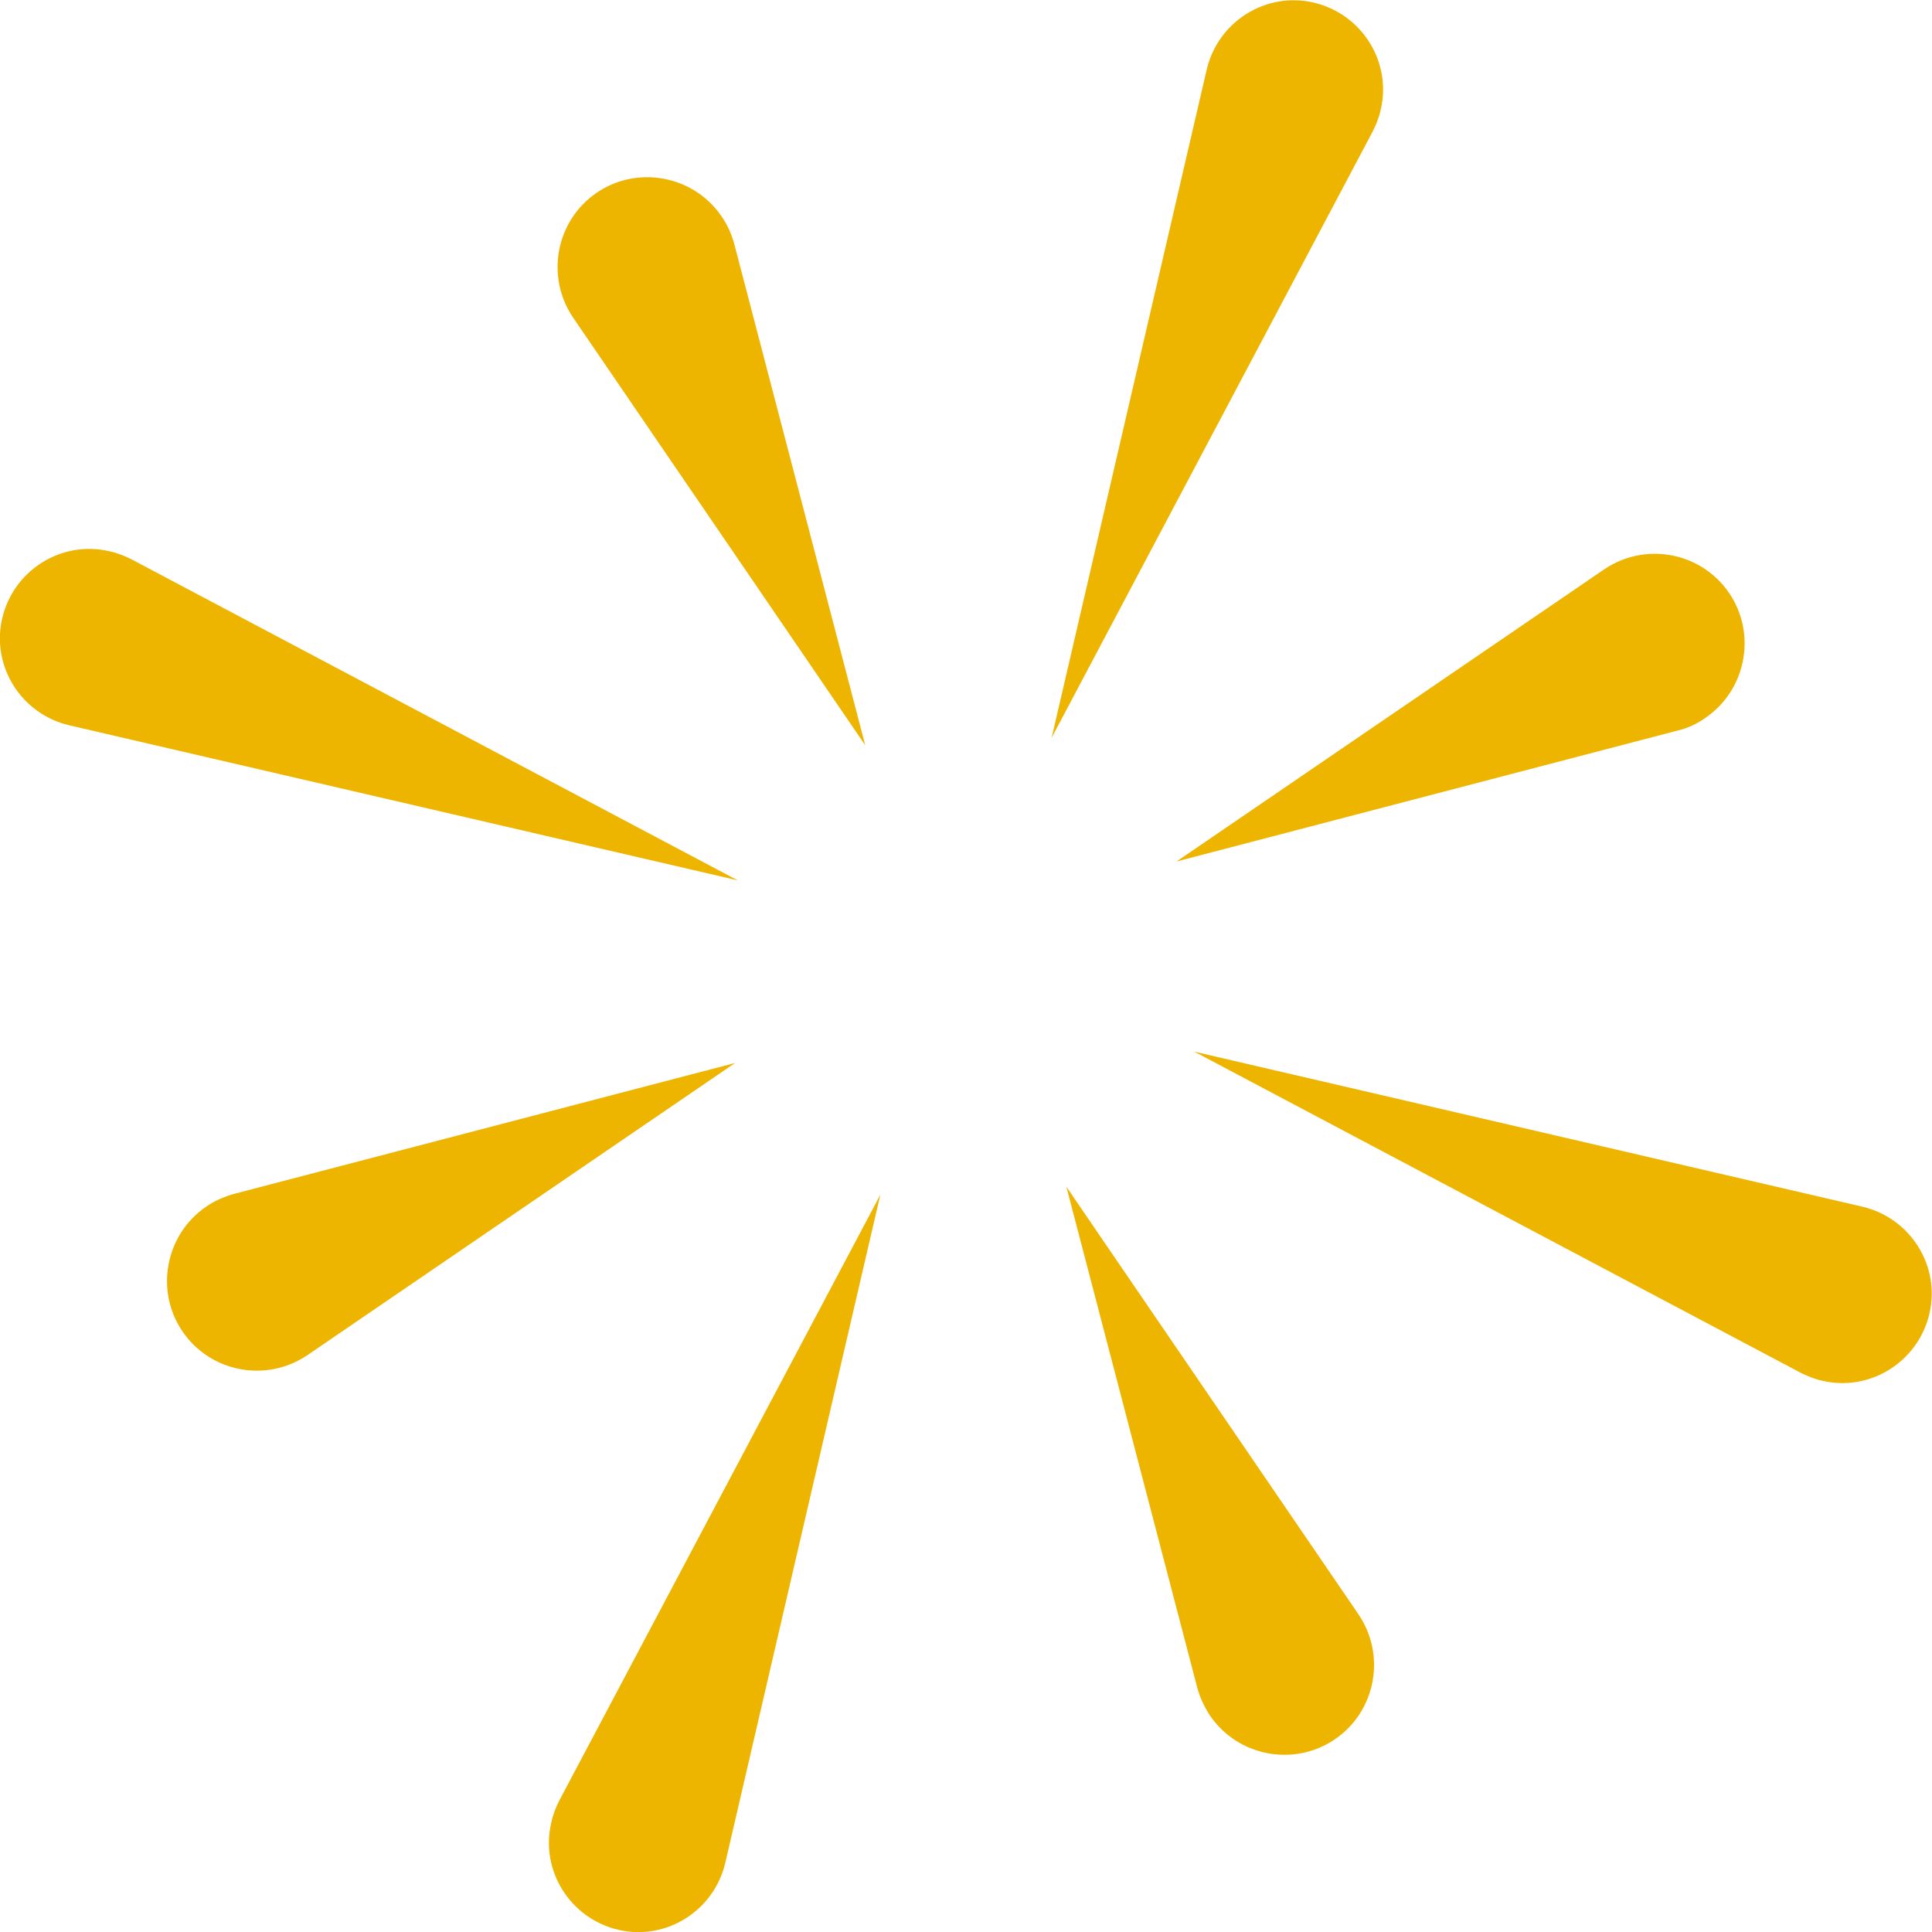
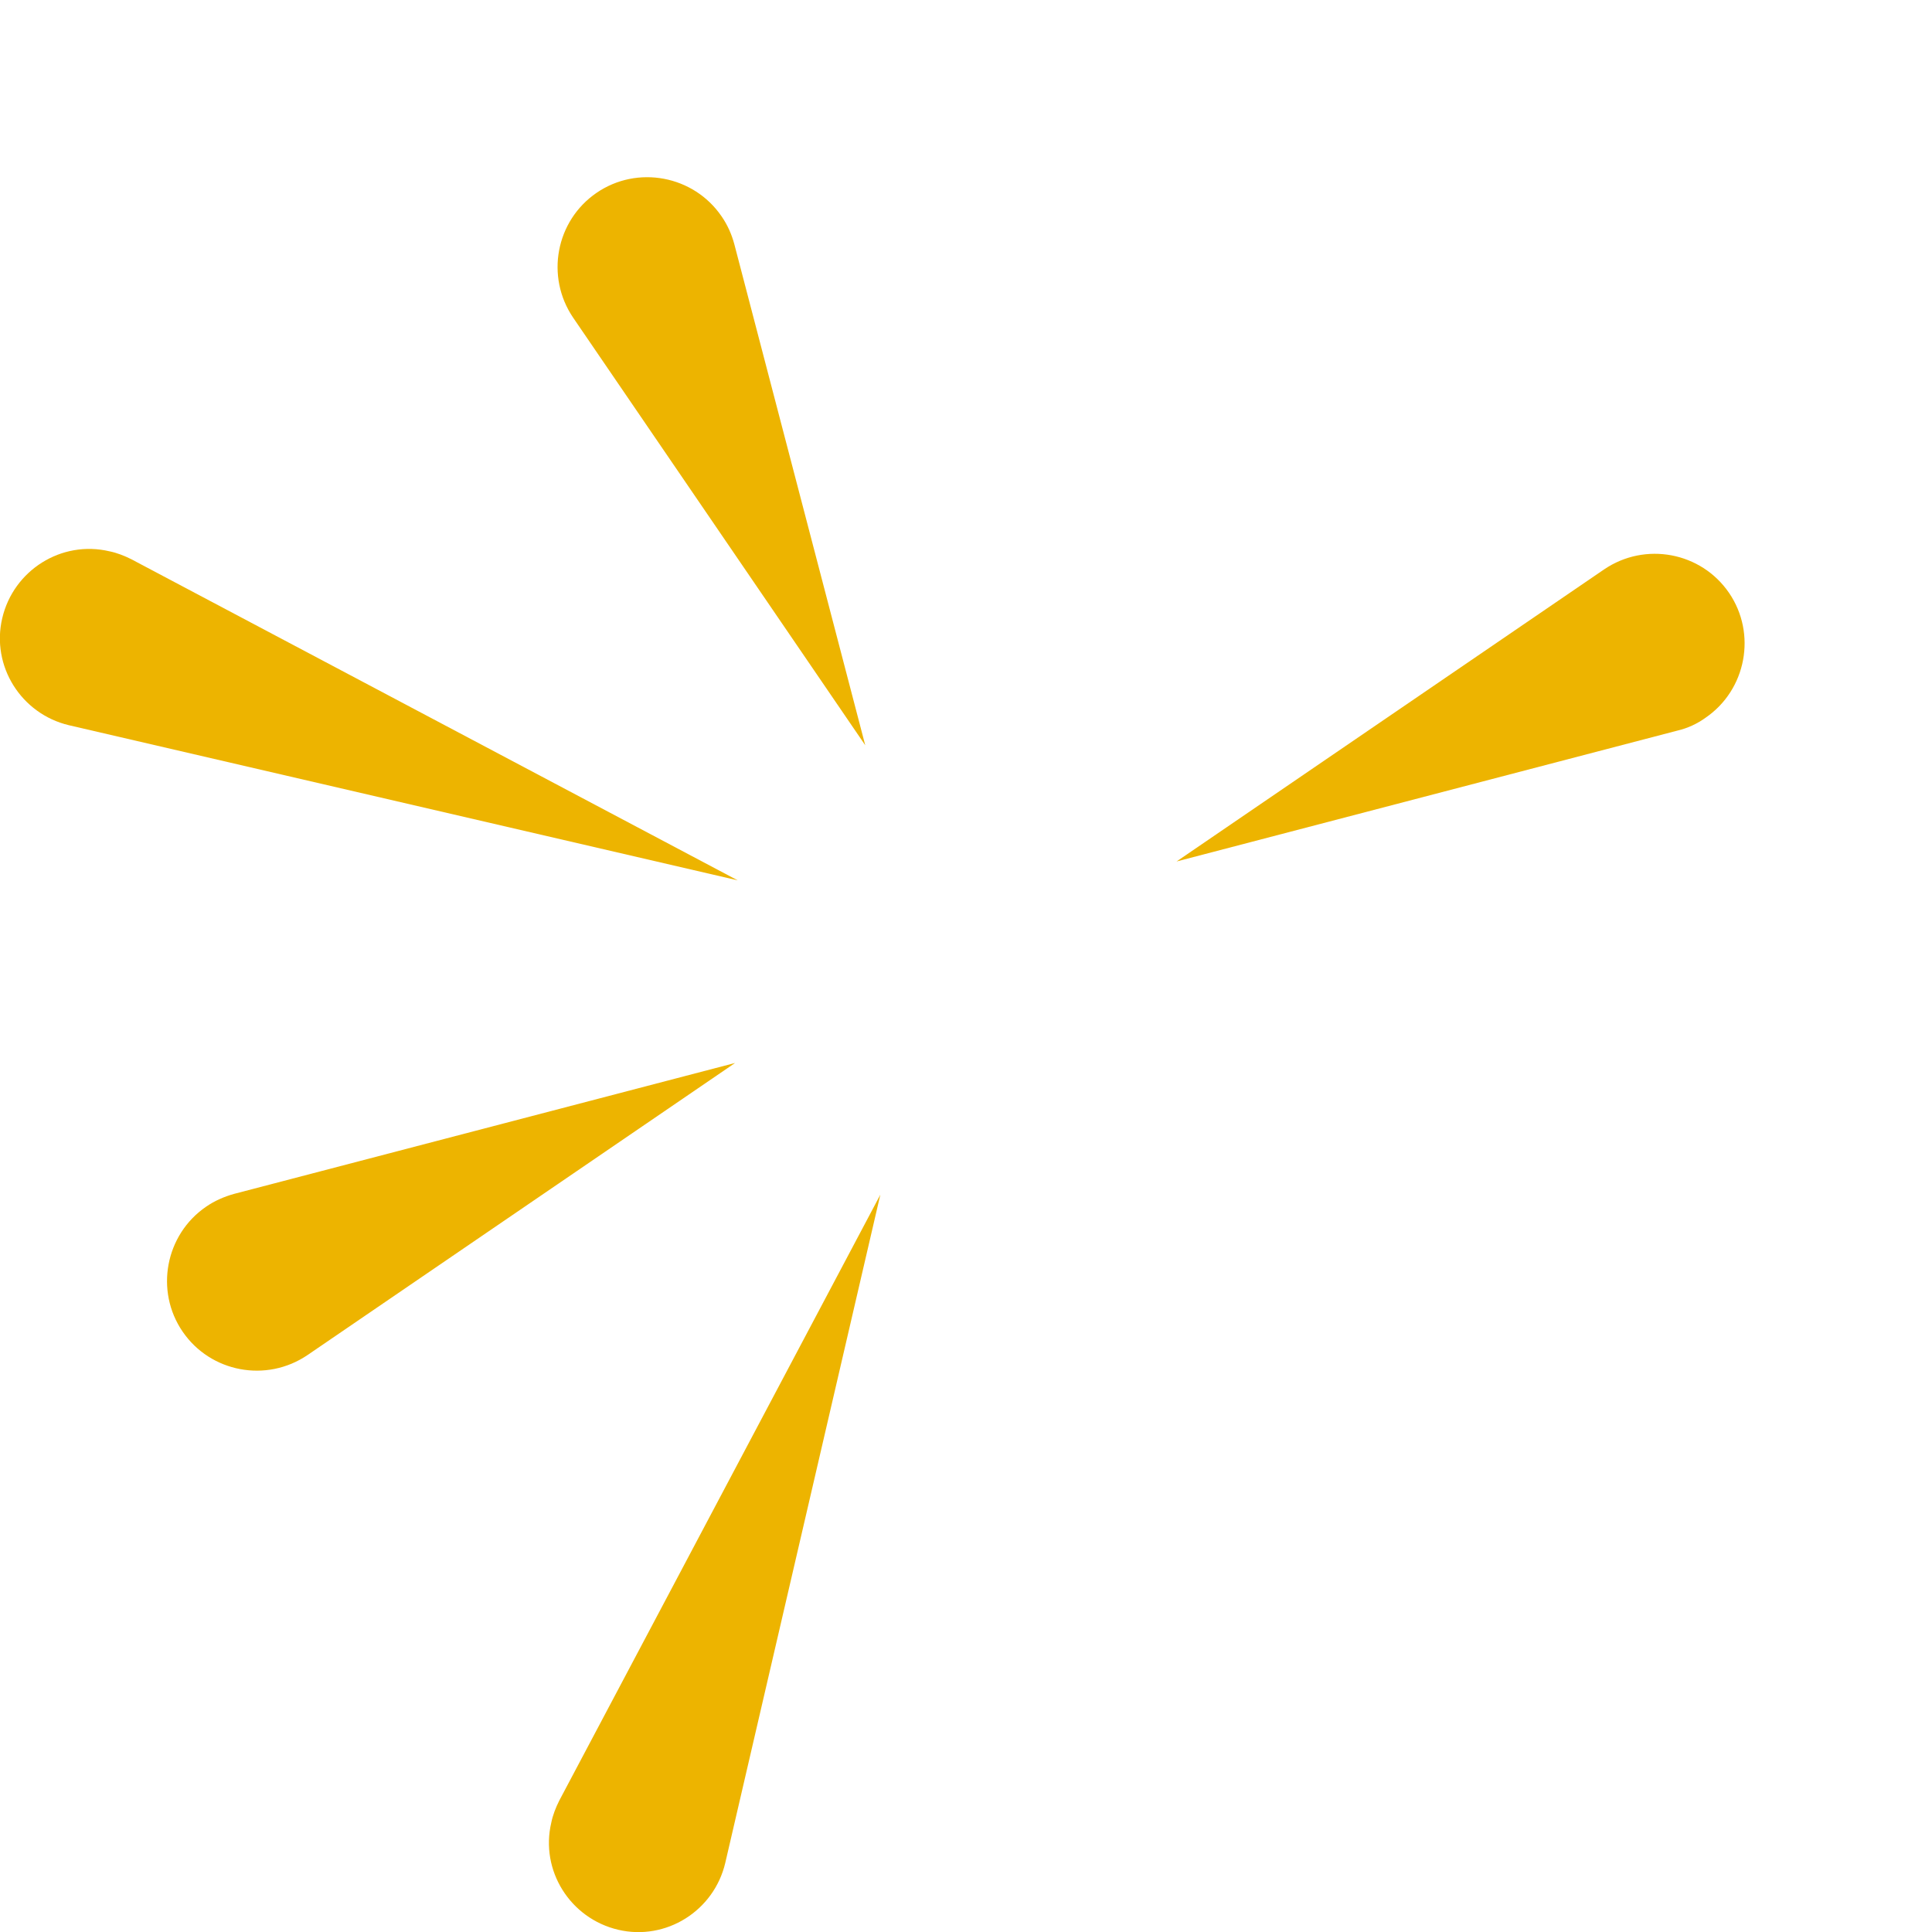
<svg xmlns="http://www.w3.org/2000/svg" version="1.1" id="Ebene_1" x="0px" y="0px" viewBox="0 0 512 512" style="enable-background:new 0 0 512 512;" xml:space="preserve">
  <style type="text/css">
	.st0{fill:#EDB400;}
</style>
  <g>
-     <path class="st0" d="M363.8,34.8l-85.1,160.7l41.1-177.1c3-12.7,15.7-20.7,28.4-17.7c12.7,3,20.7,15.7,17.7,28.4   C365.5,31,364.7,33,363.8,34.8" />
    <path class="st0" d="M148.2,477.2l85.1-160.6l-41.1,177.1c-3,12.7-15.7,20.7-28.4,17.7c-12.7-3-20.7-15.7-17.7-28.4   C146.5,481,147.3,479,148.2,477.2" />
-     <path class="st0" d="M477.2,363.8l-160.7-85.1l177.1,41.1c12.7,3,20.7,15.7,17.7,28.4c-3,12.7-15.7,20.7-28.4,17.7   C481,365.5,479,364.7,477.2,363.8" />
    <path class="st0" d="M34.8,148.2l160.7,85.1L18.3,192.2c-12.7-3-20.7-15.7-17.7-28.4c3-12.7,15.7-20.7,28.4-17.7   C31,146.5,33,147.3,34.8,148.2" />
    <path class="st0" d="M444.6,193.6l-132.8,34.7l113.3-77.4c10.9-7.4,25.7-4.6,33.1,6.2c7.4,10.8,4.6,25.7-6.2,33.1   C449.8,191.8,447.2,193,444.6,193.6" />
    <path class="st0" d="M62,316.4l132.8-34.7L81.5,359.1c-10.9,7.4-25.7,4.6-33.1-6.2c-7.4-10.8-4.6-25.7,6.2-33.1   C56.9,318.2,59.5,317.1,62,316.4" />
-     <path class="st0" d="M317.3,447.3l-34.7-132.8l77.4,113.3c7.4,10.9,4.6,25.7-6.2,33.1c-10.8,7.4-25.7,4.6-33.1-6.2   C319.2,452.4,318,449.9,317.3,447.3" />
    <path class="st0" d="M194.6,64.7l34.7,132.8L151.9,84.2c-7.4-10.9-4.6-25.7,6.2-33.1c10.8-7.4,25.7-4.6,33.1,6.2   C192.8,59.6,193.9,62.1,194.6,64.7" />
  </g>
</svg>